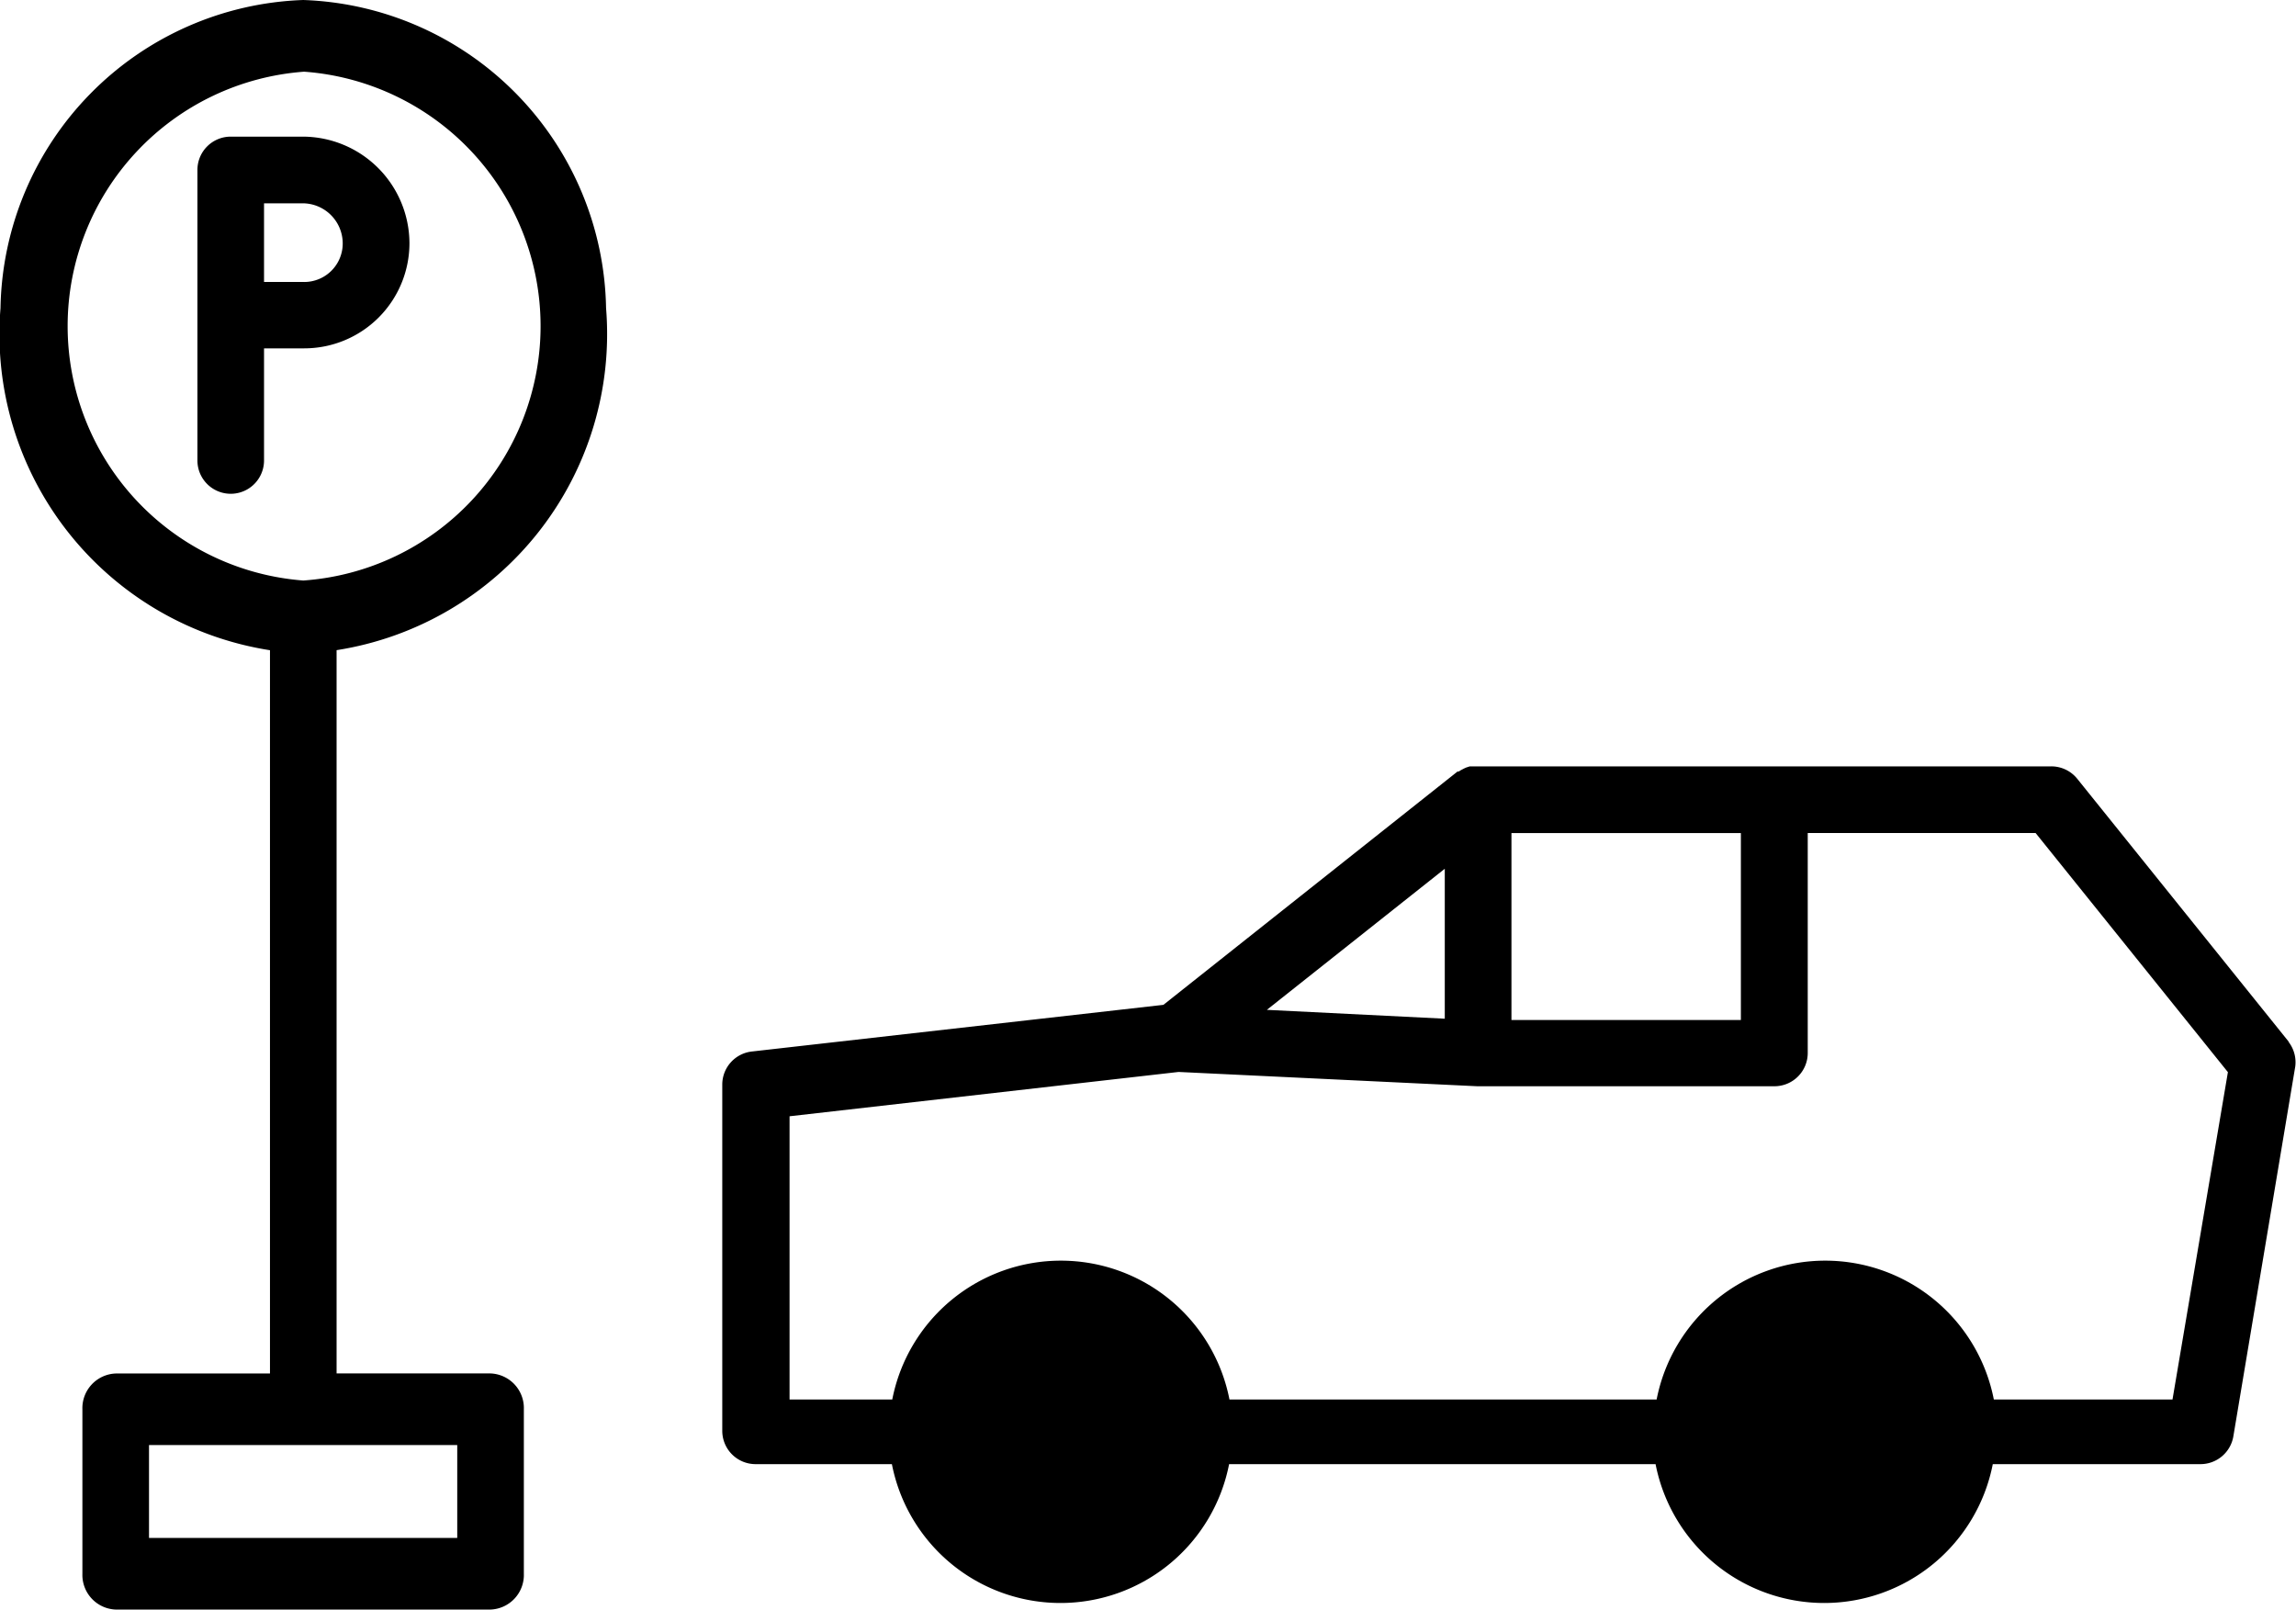
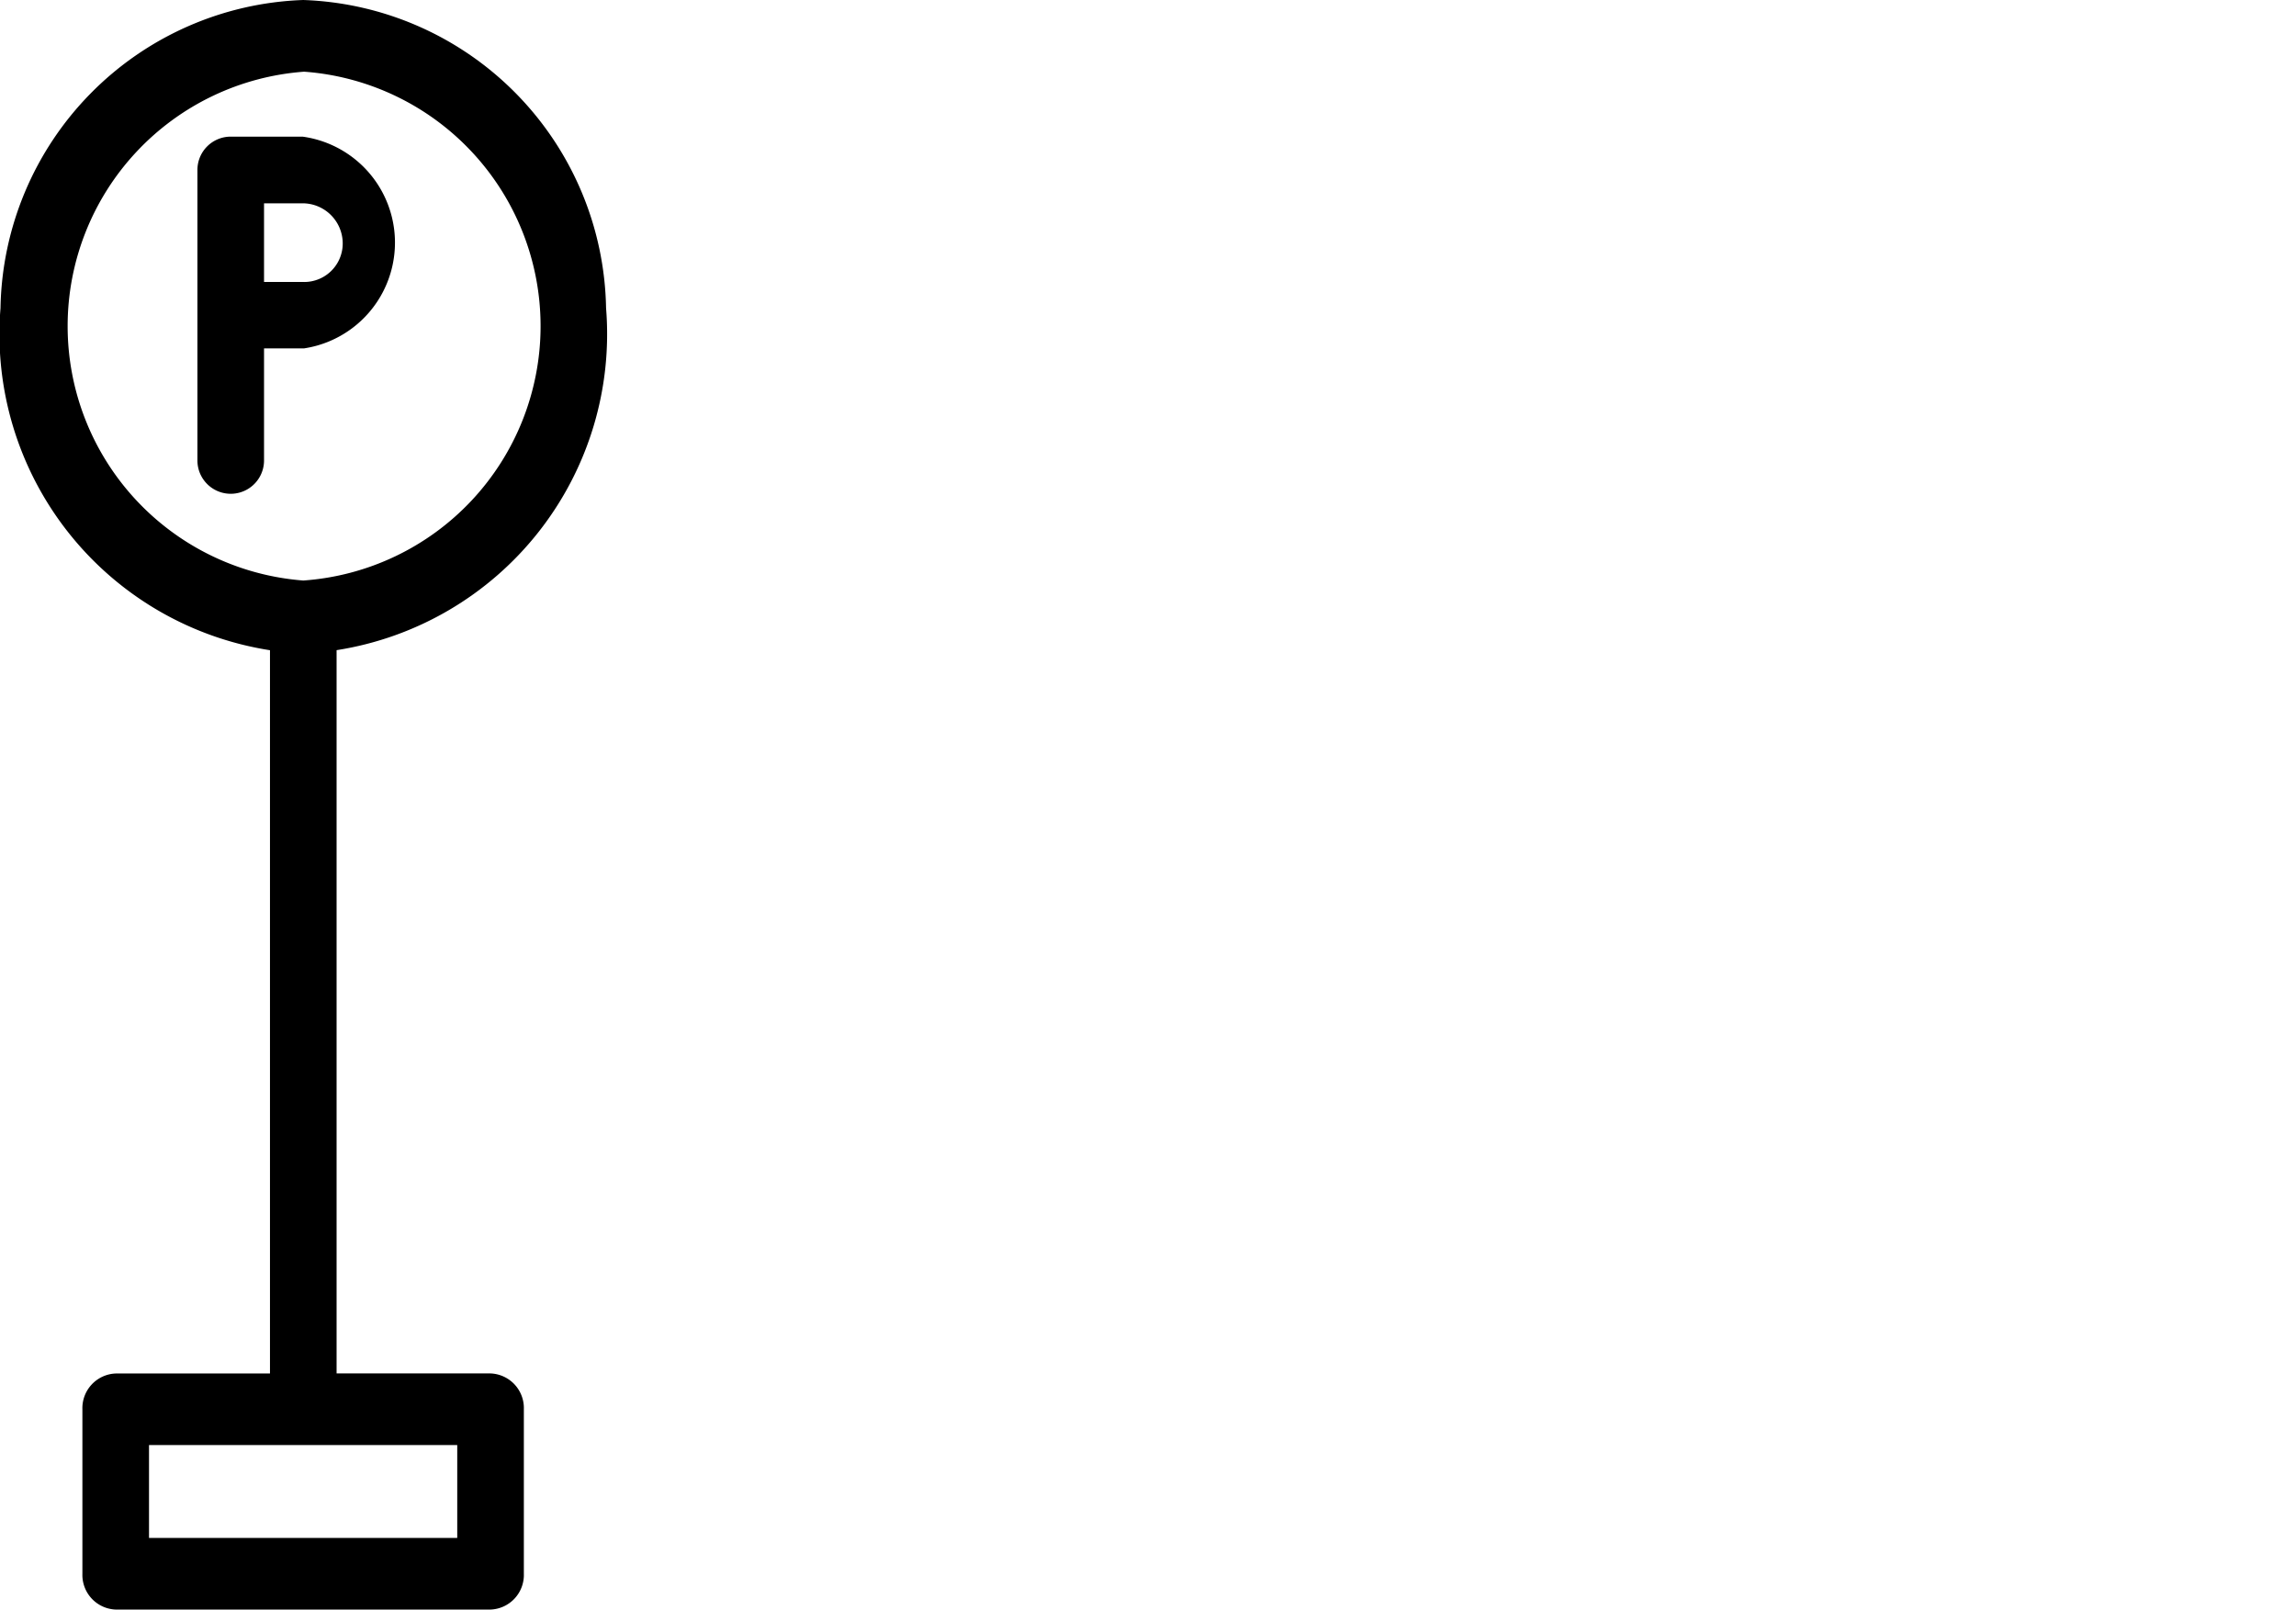
<svg xmlns="http://www.w3.org/2000/svg" width="37.088" height="26" viewBox="0 0 37.088 26">
  <g id="parking_17192710" transform="translate(-16.557 -35.08)">
    <path id="Path_110588" data-name="Path 110588" d="M21.456,35.08a5.068,5.068,0,0,0-4.891,4.978,5.168,5.168,0,0,0,4.353,5.525V57.266H18.426a.56.56,0,0,0-.538.579V60.5a.56.56,0,0,0,.538.579h6.055a.56.56,0,0,0,.538-.579V57.844a.56.56,0,0,0-.538-.579H21.994V45.582a5.168,5.168,0,0,0,4.353-5.525A5.068,5.068,0,0,0,21.456,35.08Zm2.487,24.842H18.964v-1.5h4.979ZM21.456,44.457a4.121,4.121,0,0,1,.014-8.219,4.12,4.12,0,0,1-.014,8.219Z" transform="translate(0 0)" />
-     <path id="Path_110589" data-name="Path 110589" d="M30.1,43.28h-1.16a.538.538,0,0,0-.538.538v4.693a.538.538,0,0,0,1.076,0V46.7h.649a1.7,1.7,0,0,0,1.7-1.7A1.728,1.728,0,0,0,30.1,43.28Zm.027,2.347h-.649v-1.27H30.1a.649.649,0,0,1,.649.649.622.622,0,0,1-.622.622Z" transform="translate(-8.656 -5.993)" />
-     <path id="Path_110590" data-name="Path 110590" d="M74.267,78.761l-3.42-4.252a.538.538,0,0,0-.42-.2H61.035l-.059.019-.035.016-.051.027-.035.022h-.019l-4.75,3.768-6.65.754a.538.538,0,0,0-.476.538v5.589a.538.538,0,0,0,.538.538H51.7a2.775,2.775,0,0,0,5.447,0h6.889a2.775,2.775,0,0,0,5.447,0h3.348a.538.538,0,0,0,.538-.449l1-5.974a.538.538,0,0,0-.11-.4Zm-16.51-.519,2.874-2.279v2.422Zm3.951-2.855h3.706v3.019H61.708ZM54.442,86.775a1.713,1.713,0,1,0-.013,0Zm12.344,0a1.715,1.715,0,1,0-.013,0Zm5.6-2.239H69.5a2.775,2.775,0,0,0-5.447,0h-6.9a2.775,2.775,0,0,0-5.447,0H50.047V79.961l6.284-.716,4.825.231h4.8a.538.538,0,0,0,.538-.538V75.386h3.681l3.106,3.862Z" transform="translate(-20.736 -26.85)" />
+     <path id="Path_110589" data-name="Path 110589" d="M30.1,43.28h-1.16a.538.538,0,0,0-.538.538v4.693a.538.538,0,0,0,1.076,0V46.7h.649A1.728,1.728,0,0,0,30.1,43.28Zm.027,2.347h-.649v-1.27H30.1a.649.649,0,0,1,.649.649.622.622,0,0,1-.622.622Z" transform="translate(-8.656 -5.993)" />
  </g>
</svg>